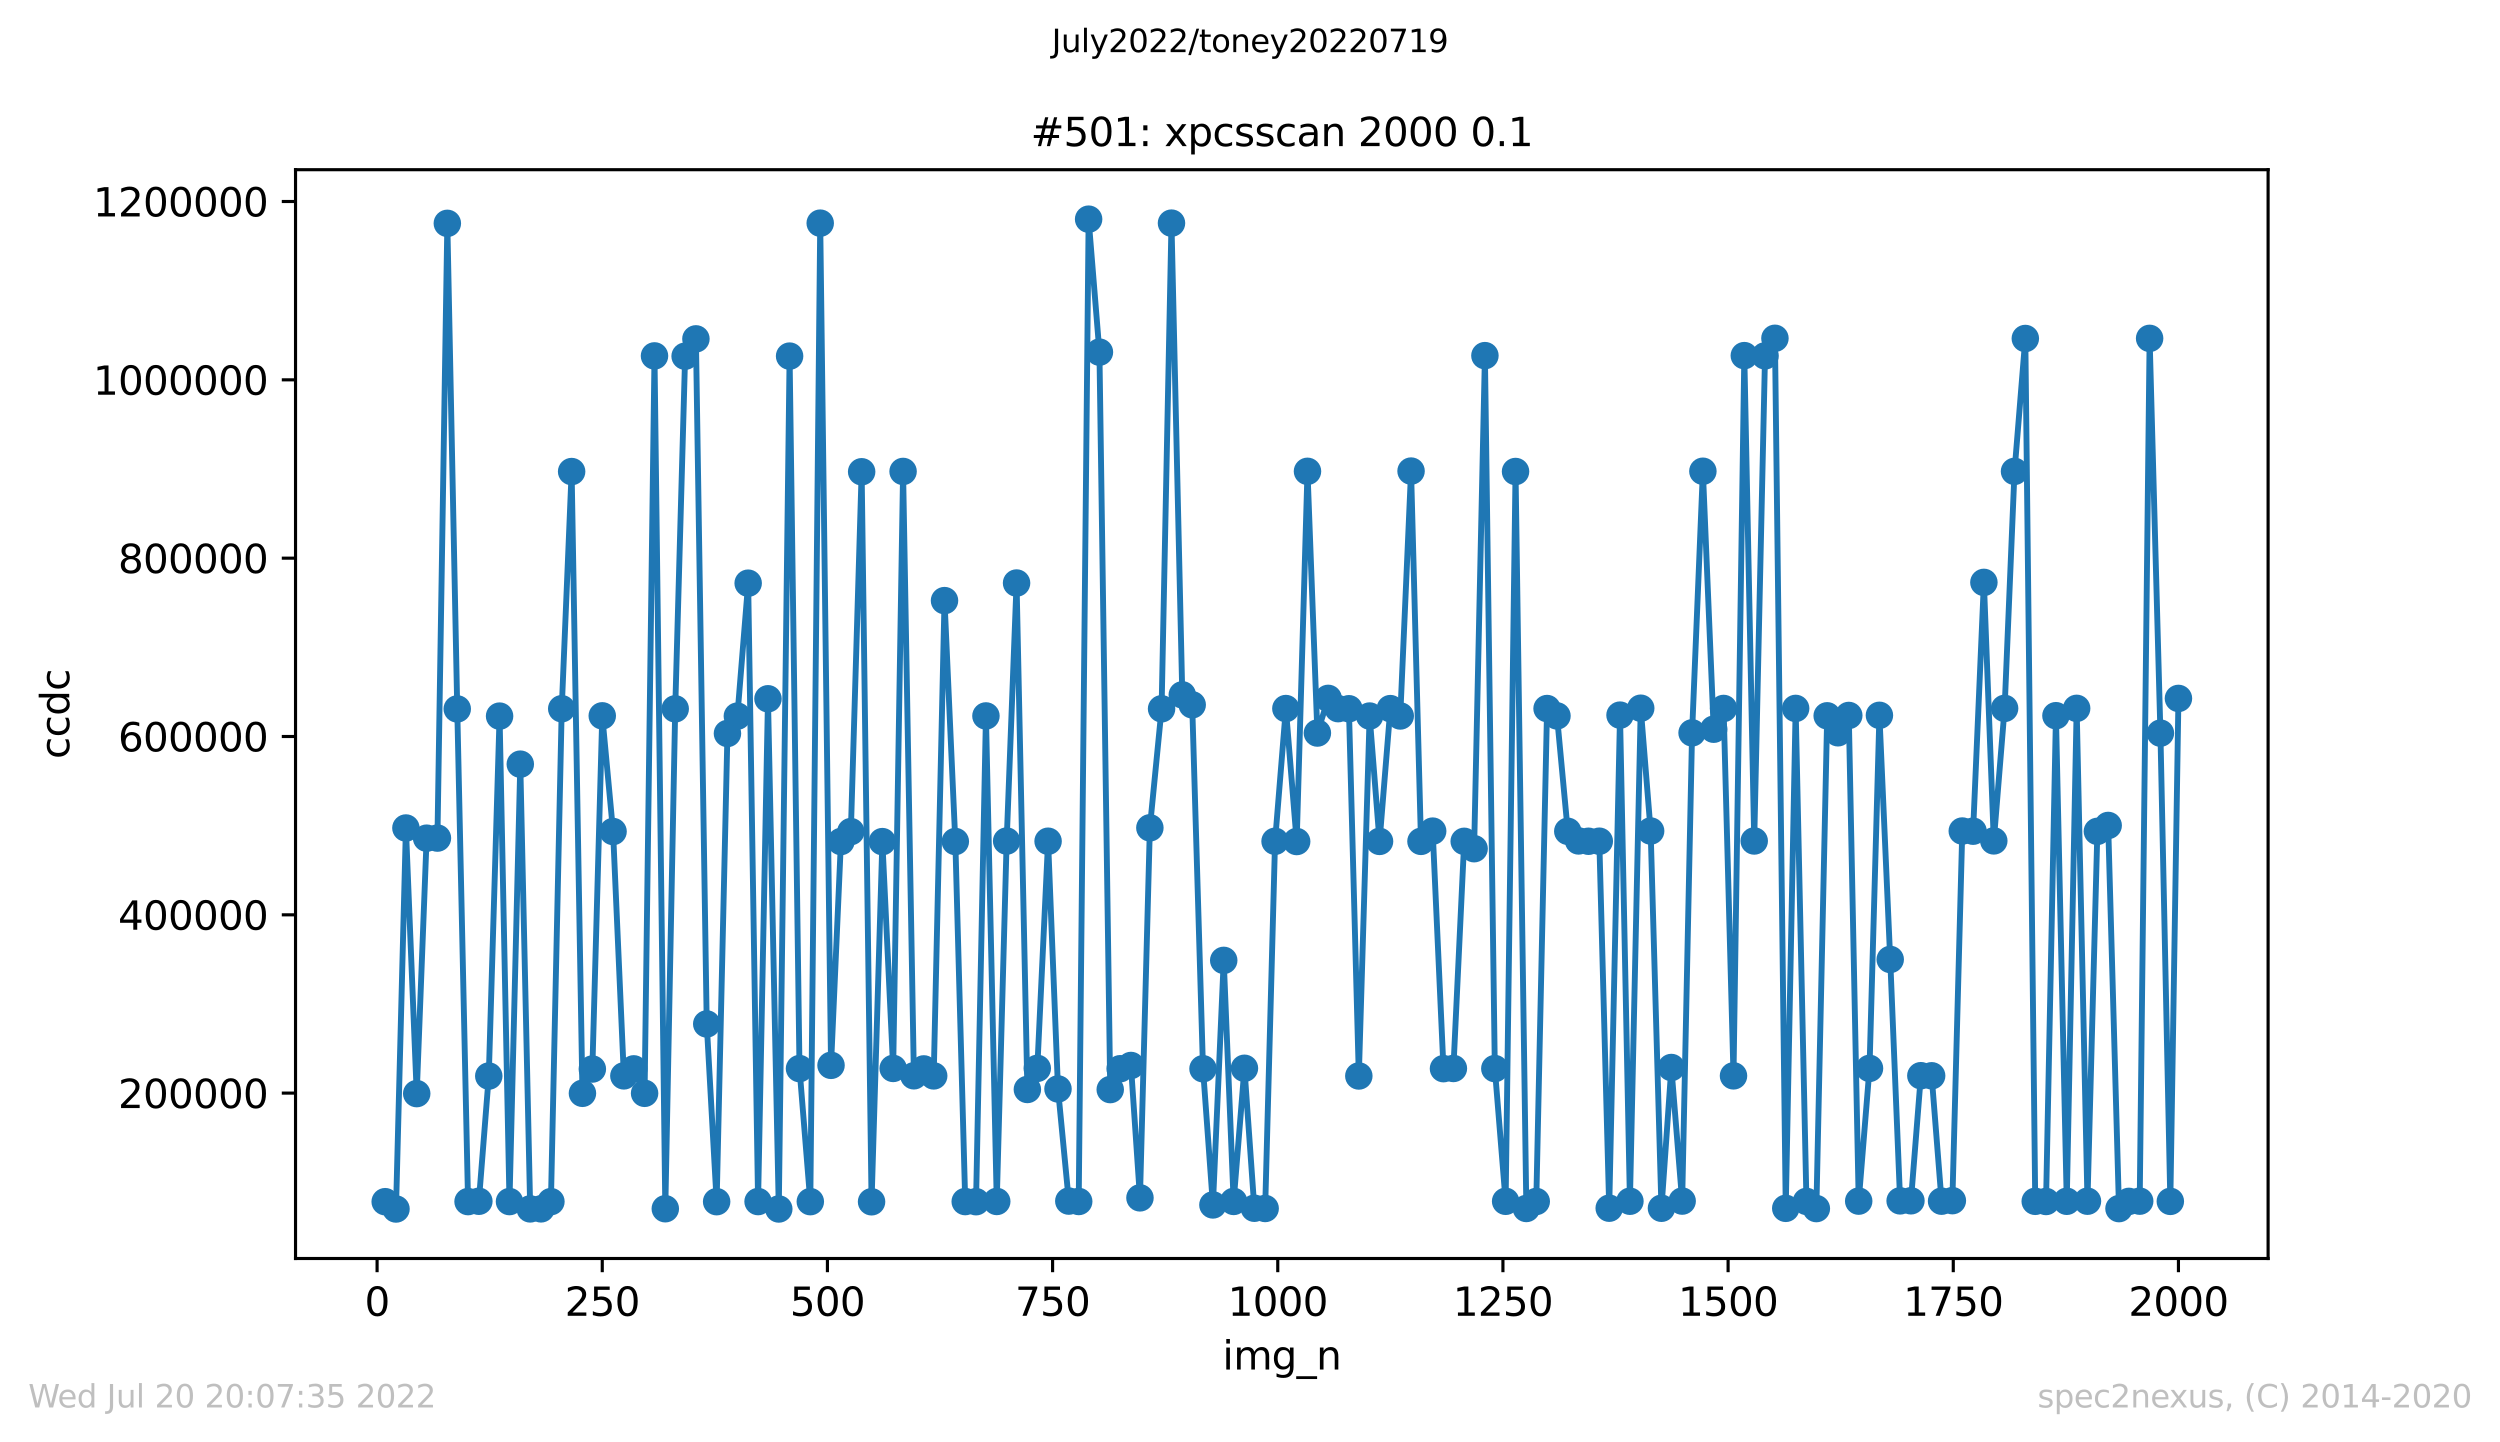
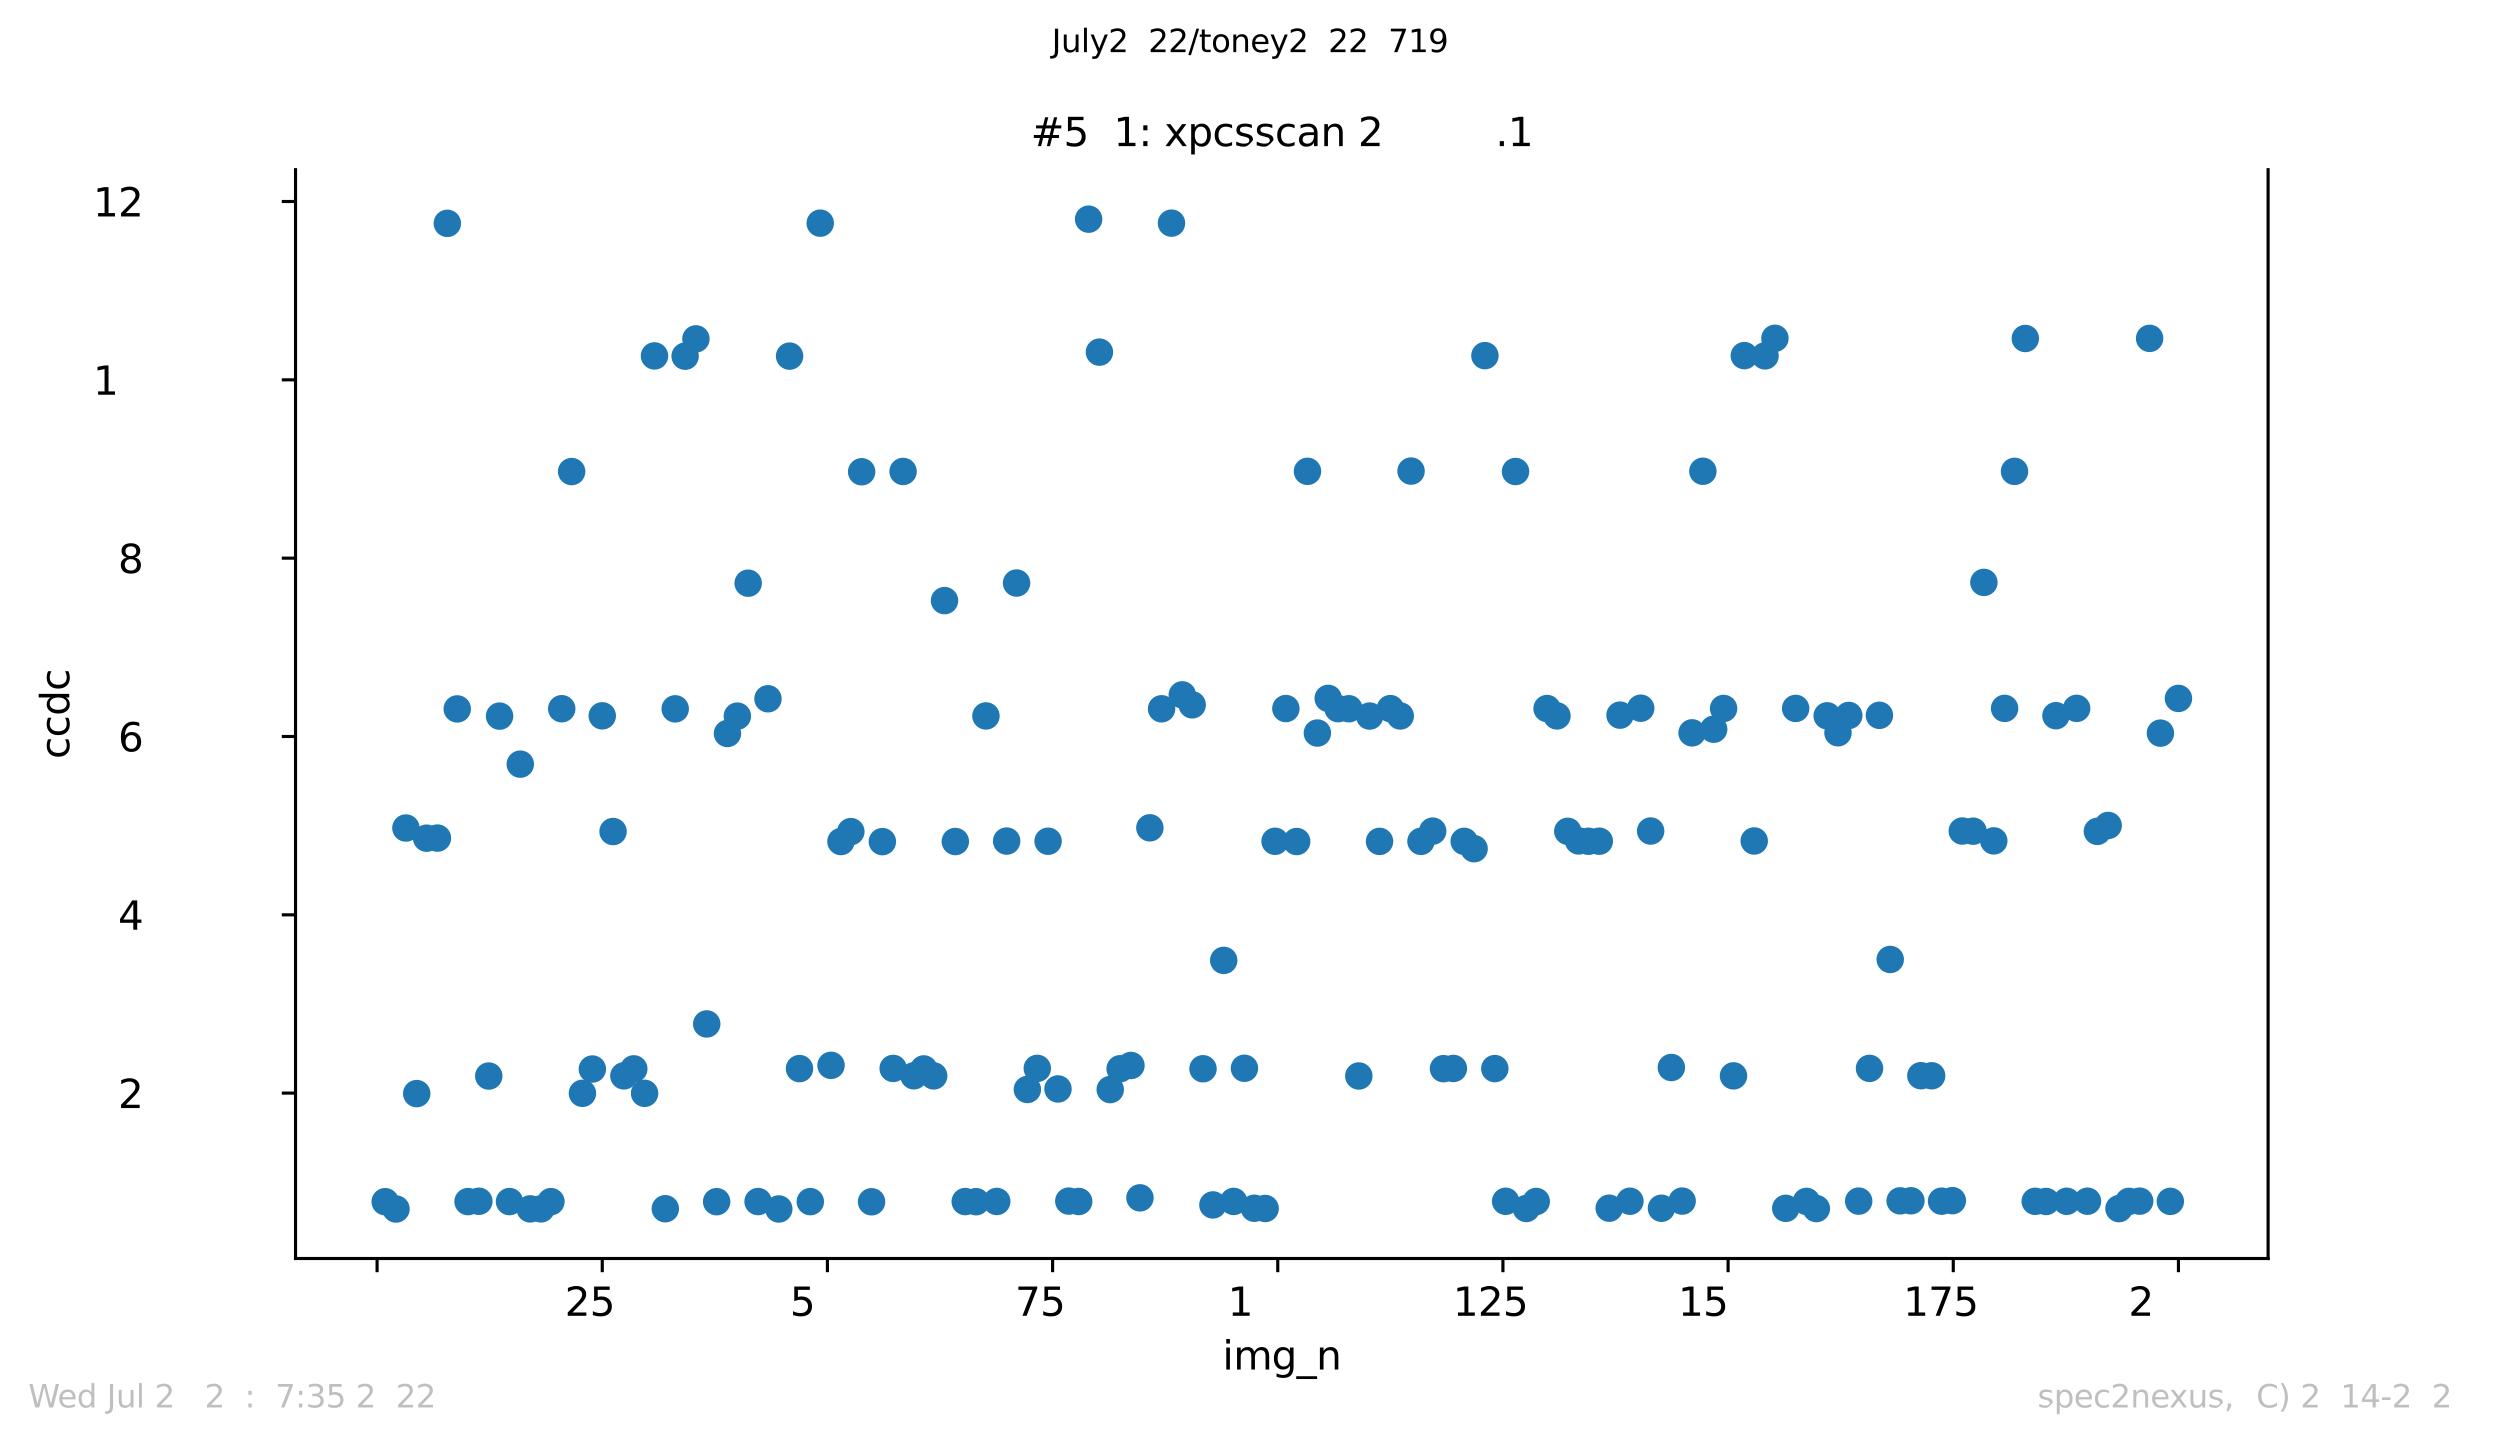
<svg xmlns="http://www.w3.org/2000/svg" xmlns:xlink="http://www.w3.org/1999/xlink" width="636.48pt" height="367.2pt" viewBox="0 0 636.48 367.2" version="1.1">
  <defs>
    <style type="text/css">*{stroke-linejoin: round; stroke-linecap: butt}</style>
  </defs>
  <g id="figure_1">
    <g id="patch_1">
      <path d="M 0 367.2  L 636.48 367.2  L 636.48 0  L 0 0  z " style="fill: #ffffff" />
    </g>
    <g id="axes_1">
      <g id="patch_2">
        <path d="M 75.24 320.4  L 577.44 320.4  L 577.44 43.2  L 75.24 43.2  z " style="fill: #ffffff" />
      </g>
      <g id="matplotlib.axis_1">
        <g id="xtick_1">
          <g id="line2d_1">
            <defs>
              <path id="m19bc6a17e5" d="M 0 0  L 0 3.5  " style="stroke: #000000; stroke-width: 0.8" />
            </defs>
            <g>
              <use xlink:href="#m19bc6a17e5" x="96.004" y="320.4" style="stroke: #000000; stroke-width: 0.8" />
            </g>
          </g>
          <g id="text_1">
            <g transform="translate(92.822 334.998)scale(0.1 -0.1)">
              <defs>
-                 <path id="DejaVuSans-30" d="M 2034 4250  Q 1547 4250 1301 3770  Q 1056 3291 1056 2328  Q 1056 1369 1301 889  Q 1547 409 2034 409  Q 2525 409 2770 889  Q 3016 1369 3016 2328  Q 3016 3291 2770 3770  Q 2525 4250 2034 4250  z M 2034 4750  Q 2819 4750 3233 4129  Q 3647 3509 3647 2328  Q 3647 1150 3233 529  Q 2819 -91 2034 -91  Q 1250 -91 836 529  Q 422 1150 422 2328  Q 422 3509 836 4129  Q 1250 4750 2034 4750  z " transform="scale(0.016)" />
-               </defs>
+                 </defs>
              <use xlink:href="#DejaVuSans-30" />
            </g>
          </g>
        </g>
        <g id="xtick_2">
          <g id="line2d_2">
            <g>
              <use xlink:href="#m19bc6a17e5" x="153.33" y="320.4" style="stroke: #000000; stroke-width: 0.8" />
            </g>
          </g>
          <g id="text_2">
            <g transform="translate(143.786 334.998)scale(0.1 -0.1)">
              <defs>
                <path id="DejaVuSans-32" d="M 1228 531  L 3431 531  L 3431 0  L 469 0  L 469 531  Q 828 903 1448 1529  Q 2069 2156 2228 2338  Q 2531 2678 2651 2914  Q 2772 3150 2772 3378  Q 2772 3750 2511 3984  Q 2250 4219 1831 4219  Q 1534 4219 1204 4116  Q 875 4013 500 3803  L 500 4441  Q 881 4594 1212 4672  Q 1544 4750 1819 4750  Q 2544 4750 2975 4387  Q 3406 4025 3406 3419  Q 3406 3131 3298 2873  Q 3191 2616 2906 2266  Q 2828 2175 2409 1742  Q 1991 1309 1228 531  z " transform="scale(0.016)" />
                <path id="DejaVuSans-35" d="M 691 4666  L 3169 4666  L 3169 4134  L 1269 4134  L 1269 2991  Q 1406 3038 1543 3061  Q 1681 3084 1819 3084  Q 2600 3084 3056 2656  Q 3513 2228 3513 1497  Q 3513 744 3044 326  Q 2575 -91 1722 -91  Q 1428 -91 1123 -41  Q 819 9 494 109  L 494 744  Q 775 591 1075 516  Q 1375 441 1709 441  Q 2250 441 2565 725  Q 2881 1009 2881 1497  Q 2881 1984 2565 2268  Q 2250 2553 1709 2553  Q 1456 2553 1204 2497  Q 953 2441 691 2322  L 691 4666  z " transform="scale(0.016)" />
              </defs>
              <use xlink:href="#DejaVuSans-32" />
              <use xlink:href="#DejaVuSans-35" x="63.623" />
              <use xlink:href="#DejaVuSans-30" x="127.246" />
            </g>
          </g>
        </g>
        <g id="xtick_3">
          <g id="line2d_3">
            <g>
              <use xlink:href="#m19bc6a17e5" x="210.656" y="320.4" style="stroke: #000000; stroke-width: 0.8" />
            </g>
          </g>
          <g id="text_3">
            <g transform="translate(201.112 334.998)scale(0.1 -0.1)">
              <use xlink:href="#DejaVuSans-35" />
              <use xlink:href="#DejaVuSans-30" x="63.623" />
              <use xlink:href="#DejaVuSans-30" x="127.246" />
            </g>
          </g>
        </g>
        <g id="xtick_4">
          <g id="line2d_4">
            <g>
              <use xlink:href="#m19bc6a17e5" x="267.982" y="320.4" style="stroke: #000000; stroke-width: 0.8" />
            </g>
          </g>
          <g id="text_4">
            <g transform="translate(258.438 334.998)scale(0.1 -0.1)">
              <defs>
                <path id="DejaVuSans-37" d="M 525 4666  L 3525 4666  L 3525 4397  L 1831 0  L 1172 0  L 2766 4134  L 525 4134  L 525 4666  z " transform="scale(0.016)" />
              </defs>
              <use xlink:href="#DejaVuSans-37" />
              <use xlink:href="#DejaVuSans-35" x="63.623" />
              <use xlink:href="#DejaVuSans-30" x="127.246" />
            </g>
          </g>
        </g>
        <g id="xtick_5">
          <g id="line2d_5">
            <g>
              <use xlink:href="#m19bc6a17e5" x="325.308" y="320.4" style="stroke: #000000; stroke-width: 0.8" />
            </g>
          </g>
          <g id="text_5">
            <g transform="translate(312.583 334.998)scale(0.1 -0.1)">
              <defs>
                <path id="DejaVuSans-31" d="M 794 531  L 1825 531  L 1825 4091  L 703 3866  L 703 4441  L 1819 4666  L 2450 4666  L 2450 531  L 3481 531  L 3481 0  L 794 0  L 794 531  z " transform="scale(0.016)" />
              </defs>
              <use xlink:href="#DejaVuSans-31" />
              <use xlink:href="#DejaVuSans-30" x="63.623" />
              <use xlink:href="#DejaVuSans-30" x="127.246" />
              <use xlink:href="#DejaVuSans-30" x="190.869" />
            </g>
          </g>
        </g>
        <g id="xtick_6">
          <g id="line2d_6">
            <g>
              <use xlink:href="#m19bc6a17e5" x="382.634" y="320.4" style="stroke: #000000; stroke-width: 0.8" />
            </g>
          </g>
          <g id="text_6">
            <g transform="translate(369.909 334.998)scale(0.1 -0.1)">
              <use xlink:href="#DejaVuSans-31" />
              <use xlink:href="#DejaVuSans-32" x="63.623" />
              <use xlink:href="#DejaVuSans-35" x="127.246" />
              <use xlink:href="#DejaVuSans-30" x="190.869" />
            </g>
          </g>
        </g>
        <g id="xtick_7">
          <g id="line2d_7">
            <g>
              <use xlink:href="#m19bc6a17e5" x="439.96" y="320.4" style="stroke: #000000; stroke-width: 0.8" />
            </g>
          </g>
          <g id="text_7">
            <g transform="translate(427.235 334.998)scale(0.1 -0.1)">
              <use xlink:href="#DejaVuSans-31" />
              <use xlink:href="#DejaVuSans-35" x="63.623" />
              <use xlink:href="#DejaVuSans-30" x="127.246" />
              <use xlink:href="#DejaVuSans-30" x="190.869" />
            </g>
          </g>
        </g>
        <g id="xtick_8">
          <g id="line2d_8">
            <g>
              <use xlink:href="#m19bc6a17e5" x="497.287" y="320.4" style="stroke: #000000; stroke-width: 0.8" />
            </g>
          </g>
          <g id="text_8">
            <g transform="translate(484.562 334.998)scale(0.1 -0.1)">
              <use xlink:href="#DejaVuSans-31" />
              <use xlink:href="#DejaVuSans-37" x="63.623" />
              <use xlink:href="#DejaVuSans-35" x="127.246" />
              <use xlink:href="#DejaVuSans-30" x="190.869" />
            </g>
          </g>
        </g>
        <g id="xtick_9">
          <g id="line2d_9">
            <g>
              <use xlink:href="#m19bc6a17e5" x="554.613" y="320.4" style="stroke: #000000; stroke-width: 0.8" />
            </g>
          </g>
          <g id="text_9">
            <g transform="translate(541.888 334.998)scale(0.1 -0.1)">
              <use xlink:href="#DejaVuSans-32" />
              <use xlink:href="#DejaVuSans-30" x="63.623" />
              <use xlink:href="#DejaVuSans-30" x="127.246" />
              <use xlink:href="#DejaVuSans-30" x="190.869" />
            </g>
          </g>
        </g>
        <g id="text_10">
          <g transform="translate(311.238 348.677)scale(0.1 -0.1)">
            <defs>
              <path id="DejaVuSans-69" d="M 603 3500  L 1178 3500  L 1178 0  L 603 0  L 603 3500  z M 603 4863  L 1178 4863  L 1178 4134  L 603 4134  L 603 4863  z " transform="scale(0.016)" />
              <path id="DejaVuSans-6d" d="M 3328 2828  Q 3544 3216 3844 3400  Q 4144 3584 4550 3584  Q 5097 3584 5394 3201  Q 5691 2819 5691 2113  L 5691 0  L 5113 0  L 5113 2094  Q 5113 2597 4934 2840  Q 4756 3084 4391 3084  Q 3944 3084 3684 2787  Q 3425 2491 3425 1978  L 3425 0  L 2847 0  L 2847 2094  Q 2847 2600 2669 2842  Q 2491 3084 2119 3084  Q 1678 3084 1418 2786  Q 1159 2488 1159 1978  L 1159 0  L 581 0  L 581 3500  L 1159 3500  L 1159 2956  Q 1356 3278 1631 3431  Q 1906 3584 2284 3584  Q 2666 3584 2933 3390  Q 3200 3197 3328 2828  z " transform="scale(0.016)" />
              <path id="DejaVuSans-67" d="M 2906 1791  Q 2906 2416 2648 2759  Q 2391 3103 1925 3103  Q 1463 3103 1205 2759  Q 947 2416 947 1791  Q 947 1169 1205 825  Q 1463 481 1925 481  Q 2391 481 2648 825  Q 2906 1169 2906 1791  z M 3481 434  Q 3481 -459 3084 -895  Q 2688 -1331 1869 -1331  Q 1566 -1331 1297 -1286  Q 1028 -1241 775 -1147  L 775 -588  Q 1028 -725 1275 -790  Q 1522 -856 1778 -856  Q 2344 -856 2625 -561  Q 2906 -266 2906 331  L 2906 616  Q 2728 306 2450 153  Q 2172 0 1784 0  Q 1141 0 747 490  Q 353 981 353 1791  Q 353 2603 747 3093  Q 1141 3584 1784 3584  Q 2172 3584 2450 3431  Q 2728 3278 2906 2969  L 2906 3500  L 3481 3500  L 3481 434  z " transform="scale(0.016)" />
              <path id="DejaVuSans-5f" d="M 3263 -1063  L 3263 -1509  L -63 -1509  L -63 -1063  L 3263 -1063  z " transform="scale(0.016)" />
              <path id="DejaVuSans-6e" d="M 3513 2113  L 3513 0  L 2938 0  L 2938 2094  Q 2938 2591 2744 2837  Q 2550 3084 2163 3084  Q 1697 3084 1428 2787  Q 1159 2491 1159 1978  L 1159 0  L 581 0  L 581 3500  L 1159 3500  L 1159 2956  Q 1366 3272 1645 3428  Q 1925 3584 2291 3584  Q 2894 3584 3203 3211  Q 3513 2838 3513 2113  z " transform="scale(0.016)" />
            </defs>
            <use xlink:href="#DejaVuSans-69" />
            <use xlink:href="#DejaVuSans-6d" x="27.783" />
            <use xlink:href="#DejaVuSans-67" x="125.195" />
            <use xlink:href="#DejaVuSans-5f" x="188.672" />
            <use xlink:href="#DejaVuSans-6e" x="238.672" />
          </g>
        </g>
      </g>
      <g id="matplotlib.axis_2">
        <g id="ytick_1">
          <g id="line2d_10">
            <defs>
              <path id="m1c25a5c03b" d="M 0 0  L -3.5 0  " style="stroke: #000000; stroke-width: 0.8" />
            </defs>
            <g>
              <use xlink:href="#m1c25a5c03b" x="75.24" y="278.301" style="stroke: #000000; stroke-width: 0.8" />
            </g>
          </g>
          <g id="text_11">
            <g transform="translate(30.065 282.101)scale(0.1 -0.1)">
              <use xlink:href="#DejaVuSans-32" />
              <use xlink:href="#DejaVuSans-30" x="63.623" />
              <use xlink:href="#DejaVuSans-30" x="127.246" />
              <use xlink:href="#DejaVuSans-30" x="190.869" />
              <use xlink:href="#DejaVuSans-30" x="254.492" />
              <use xlink:href="#DejaVuSans-30" x="318.115" />
            </g>
          </g>
        </g>
        <g id="ytick_2">
          <g id="line2d_11">
            <g>
              <use xlink:href="#m1c25a5c03b" x="75.24" y="232.902" style="stroke: #000000; stroke-width: 0.8" />
            </g>
          </g>
          <g id="text_12">
            <g transform="translate(30.065 236.701)scale(0.1 -0.1)">
              <defs>
                <path id="DejaVuSans-34" d="M 2419 4116  L 825 1625  L 2419 1625  L 2419 4116  z M 2253 4666  L 3047 4666  L 3047 1625  L 3713 1625  L 3713 1100  L 3047 1100  L 3047 0  L 2419 0  L 2419 1100  L 313 1100  L 313 1709  L 2253 4666  z " transform="scale(0.016)" />
              </defs>
              <use xlink:href="#DejaVuSans-34" />
              <use xlink:href="#DejaVuSans-30" x="63.623" />
              <use xlink:href="#DejaVuSans-30" x="127.246" />
              <use xlink:href="#DejaVuSans-30" x="190.869" />
              <use xlink:href="#DejaVuSans-30" x="254.492" />
              <use xlink:href="#DejaVuSans-30" x="318.115" />
            </g>
          </g>
        </g>
        <g id="ytick_3">
          <g id="line2d_12">
            <g>
              <use xlink:href="#m1c25a5c03b" x="75.24" y="187.502" style="stroke: #000000; stroke-width: 0.8" />
            </g>
          </g>
          <g id="text_13">
            <g transform="translate(30.065 191.301)scale(0.1 -0.1)">
              <defs>
                <path id="DejaVuSans-36" d="M 2113 2584  Q 1688 2584 1439 2293  Q 1191 2003 1191 1497  Q 1191 994 1439 701  Q 1688 409 2113 409  Q 2538 409 2786 701  Q 3034 994 3034 1497  Q 3034 2003 2786 2293  Q 2538 2584 2113 2584  z M 3366 4563  L 3366 3988  Q 3128 4100 2886 4159  Q 2644 4219 2406 4219  Q 1781 4219 1451 3797  Q 1122 3375 1075 2522  Q 1259 2794 1537 2939  Q 1816 3084 2150 3084  Q 2853 3084 3261 2657  Q 3669 2231 3669 1497  Q 3669 778 3244 343  Q 2819 -91 2113 -91  Q 1303 -91 875 529  Q 447 1150 447 2328  Q 447 3434 972 4092  Q 1497 4750 2381 4750  Q 2619 4750 2861 4703  Q 3103 4656 3366 4563  z " transform="scale(0.016)" />
              </defs>
              <use xlink:href="#DejaVuSans-36" />
              <use xlink:href="#DejaVuSans-30" x="63.623" />
              <use xlink:href="#DejaVuSans-30" x="127.246" />
              <use xlink:href="#DejaVuSans-30" x="190.869" />
              <use xlink:href="#DejaVuSans-30" x="254.492" />
              <use xlink:href="#DejaVuSans-30" x="318.115" />
            </g>
          </g>
        </g>
        <g id="ytick_4">
          <g id="line2d_13">
            <g>
              <use xlink:href="#m1c25a5c03b" x="75.24" y="142.102" style="stroke: #000000; stroke-width: 0.8" />
            </g>
          </g>
          <g id="text_14">
            <g transform="translate(30.065 145.902)scale(0.1 -0.1)">
              <defs>
                <path id="DejaVuSans-38" d="M 2034 2216  Q 1584 2216 1326 1975  Q 1069 1734 1069 1313  Q 1069 891 1326 650  Q 1584 409 2034 409  Q 2484 409 2743 651  Q 3003 894 3003 1313  Q 3003 1734 2745 1975  Q 2488 2216 2034 2216  z M 1403 2484  Q 997 2584 770 2862  Q 544 3141 544 3541  Q 544 4100 942 4425  Q 1341 4750 2034 4750  Q 2731 4750 3128 4425  Q 3525 4100 3525 3541  Q 3525 3141 3298 2862  Q 3072 2584 2669 2484  Q 3125 2378 3379 2068  Q 3634 1759 3634 1313  Q 3634 634 3220 271  Q 2806 -91 2034 -91  Q 1263 -91 848 271  Q 434 634 434 1313  Q 434 1759 690 2068  Q 947 2378 1403 2484  z M 1172 3481  Q 1172 3119 1398 2916  Q 1625 2713 2034 2713  Q 2441 2713 2670 2916  Q 2900 3119 2900 3481  Q 2900 3844 2670 4047  Q 2441 4250 2034 4250  Q 1625 4250 1398 4047  Q 1172 3844 1172 3481  z " transform="scale(0.016)" />
              </defs>
              <use xlink:href="#DejaVuSans-38" />
              <use xlink:href="#DejaVuSans-30" x="63.623" />
              <use xlink:href="#DejaVuSans-30" x="127.246" />
              <use xlink:href="#DejaVuSans-30" x="190.869" />
              <use xlink:href="#DejaVuSans-30" x="254.492" />
              <use xlink:href="#DejaVuSans-30" x="318.115" />
            </g>
          </g>
        </g>
        <g id="ytick_5">
          <g id="line2d_14">
            <g>
              <use xlink:href="#m1c25a5c03b" x="75.24" y="96.703" style="stroke: #000000; stroke-width: 0.8" />
            </g>
          </g>
          <g id="text_15">
            <g transform="translate(23.703 100.502)scale(0.1 -0.1)">
              <use xlink:href="#DejaVuSans-31" />
              <use xlink:href="#DejaVuSans-30" x="63.623" />
              <use xlink:href="#DejaVuSans-30" x="127.246" />
              <use xlink:href="#DejaVuSans-30" x="190.869" />
              <use xlink:href="#DejaVuSans-30" x="254.492" />
              <use xlink:href="#DejaVuSans-30" x="318.115" />
              <use xlink:href="#DejaVuSans-30" x="381.738" />
            </g>
          </g>
        </g>
        <g id="ytick_6">
          <g id="line2d_15">
            <g>
              <use xlink:href="#m1c25a5c03b" x="75.24" y="51.303" style="stroke: #000000; stroke-width: 0.8" />
            </g>
          </g>
          <g id="text_16">
            <g transform="translate(23.703 55.102)scale(0.1 -0.1)">
              <use xlink:href="#DejaVuSans-31" />
              <use xlink:href="#DejaVuSans-32" x="63.623" />
              <use xlink:href="#DejaVuSans-30" x="127.246" />
              <use xlink:href="#DejaVuSans-30" x="190.869" />
              <use xlink:href="#DejaVuSans-30" x="254.492" />
              <use xlink:href="#DejaVuSans-30" x="318.115" />
              <use xlink:href="#DejaVuSans-30" x="381.738" />
            </g>
          </g>
        </g>
        <g id="text_17">
          <g transform="translate(17.623 193.222)rotate(-90)scale(0.1 -0.1)">
            <defs>
              <path id="DejaVuSans-63" d="M 3122 3366  L 3122 2828  Q 2878 2963 2633 3030  Q 2388 3097 2138 3097  Q 1578 3097 1268 2742  Q 959 2388 959 1747  Q 959 1106 1268 751  Q 1578 397 2138 397  Q 2388 397 2633 464  Q 2878 531 3122 666  L 3122 134  Q 2881 22 2623 -34  Q 2366 -91 2075 -91  Q 1284 -91 818 406  Q 353 903 353 1747  Q 353 2603 823 3093  Q 1294 3584 2113 3584  Q 2378 3584 2631 3529  Q 2884 3475 3122 3366  z " transform="scale(0.016)" />
              <path id="DejaVuSans-64" d="M 2906 2969  L 2906 4863  L 3481 4863  L 3481 0  L 2906 0  L 2906 525  Q 2725 213 2448 61  Q 2172 -91 1784 -91  Q 1150 -91 751 415  Q 353 922 353 1747  Q 353 2572 751 3078  Q 1150 3584 1784 3584  Q 2172 3584 2448 3432  Q 2725 3281 2906 2969  z M 947 1747  Q 947 1113 1208 752  Q 1469 391 1925 391  Q 2381 391 2643 752  Q 2906 1113 2906 1747  Q 2906 2381 2643 2742  Q 2381 3103 1925 3103  Q 1469 3103 1208 2742  Q 947 2381 947 1747  z " transform="scale(0.016)" />
            </defs>
            <use xlink:href="#DejaVuSans-63" />
            <use xlink:href="#DejaVuSans-63" x="54.98" />
            <use xlink:href="#DejaVuSans-64" x="109.961" />
            <use xlink:href="#DejaVuSans-63" x="173.438" />
          </g>
        </g>
      </g>
      <g id="line2d_16">
-         <path d="M 98.067 305.94  L 100.819 307.8  L 103.341 210.806  L 106.093 278.423  L 108.615 213.394  L 111.367 213.37  L 113.889 56.865  L 116.412 180.485  L 119.163 305.916  L 121.915 305.832  L 124.437 273.951  L 127.189 182.318  L 129.711 305.911  L 132.463 194.55  L 134.985 307.772  L 137.737 307.763  L 140.259 305.927  L 143.011 180.439  L 145.533 120.056  L 148.285 278.348  L 150.807 272.167  L 153.33 182.246  L 156.081 211.7  L 158.833 273.907  L 161.355 272.126  L 164.107 278.35  L 166.629 90.611  L 169.381 307.734  L 171.903 180.466  L 174.426 90.683  L 177.177 86.274  L 179.929 260.688  L 182.451 305.936  L 185.203 186.738  L 187.725 182.321  L 190.477 148.476  L 192.999 305.909  L 195.522 177.903  L 198.273 307.796  L 201.025 90.663  L 203.547 272.055  L 206.299 305.928  L 208.821 56.815  L 211.573 271.226  L 214.095 214.248  L 216.618 211.721  L 219.369 120.107  L 221.892 305.963  L 224.643 214.269  L 227.395 272.013  L 229.917 120.026  L 232.669 273.889  L 235.191 272.139  L 237.714 273.913  L 240.465 152.912  L 243.217 214.243  L 245.739 305.91  L 248.491 305.941  L 251.013 182.274  L 253.765 305.881  L 256.287 214.126  L 258.81 148.436  L 261.561 277.369  L 264.084 271.999  L 266.835 214.171  L 269.358 277.239  L 272.109 305.788  L 274.632 305.89  L 277.154 55.8  L 279.906 89.651  L 282.657 277.397  L 285.18 272.094  L 287.931 271.264  L 290.225 304.962  L 292.747 210.758  L 295.728 180.452  L 298.25 56.808  L 301.002 176.904  L 303.524 179.441  L 306.276 272.097  L 308.798 306.764  L 311.55 244.505  L 314.072 305.873  L 316.824 271.975  L 319.346 307.61  L 322.098 307.668  L 324.62 214.183  L 327.372 180.393  L 330.124 214.244  L 332.875 119.996  L 335.398 186.624  L 338.149 177.803  L 340.672 180.417  L 343.423 180.442  L 345.946 273.936  L 348.697 182.299  L 351.22 214.213  L 353.971 180.409  L 356.494 182.279  L 359.245 119.935  L 361.768 214.204  L 364.749 211.597  L 367.5 272.072  L 370.023 272.023  L 372.774 214.194  L 375.297 216.071  L 378.048 90.543  L 380.571 272.054  L 383.322 305.841  L 385.845 120.042  L 388.596 307.668  L 391.119 305.887  L 393.87 180.39  L 396.393 182.263  L 399.144 211.646  L 401.896 214.094  L 407.17 214.166  L 409.692 307.597  L 412.444 182.069  L 414.966 305.826  L 417.718 180.307  L 420.24 211.571  L 422.992 307.613  L 425.514 271.78  L 428.266 305.786  L 430.788 186.578  L 433.54 119.976  L 436.292 185.654  L 438.814 180.37  L 441.336 273.903  L 444.088 90.54  L 446.61 214.105  L 449.362 90.596  L 451.884 86.129  L 454.636 307.631  L 457.158 180.359  L 459.91 305.869  L 462.432 307.694  L 465.184 182.24  L 467.936 186.558  L 470.687 182.152  L 473.21 305.796  L 475.961 272.002  L 478.484 182.115  L 481.235 244.27  L 483.758 305.73  L 486.509 305.711  L 489.032 273.865  L 491.783 273.886  L 494.306 305.811  L 497.057 305.679  L 499.58 211.574  L 502.331 211.616  L 505.083 148.273  L 507.605 214.083  L 510.357 180.348  L 512.879 120.006  L 515.631 86.179  L 518.153 305.845  L 520.905 305.887  L 523.427 182.212  L 526.179 305.836  L 528.701 180.341  L 531.453 305.817  L 533.975 211.659  L 536.727 210.155  L 539.479 307.703  L 542.001 305.864  L 544.753 305.804  L 547.275 86.147  L 550.027 186.65  L 552.549 305.86  L 554.613 177.814  L 554.613 177.814  " clip-path="url(#pab565d1c7a)" style="fill: none; stroke: #1f77b4; stroke-width: 1.5; stroke-linecap: square" />
        <defs>
          <path id="m3705b93e9d" d="M 0 3  C 0.796 3 1.559 2.684 2.121 2.121  C 2.684 1.559 3 0.796 3 0  C 3 -0.796 2.684 -1.559 2.121 -2.121  C 1.559 -2.684 0.796 -3 0 -3  C -0.796 -3 -1.559 -2.684 -2.121 -2.121  C -2.684 -1.559 -3 -0.796 -3 0  C -3 0.796 -2.684 1.559 -2.121 2.121  C -1.559 2.684 -0.796 3 0 3  z " style="stroke: #1f77b4" />
        </defs>
        <g clip-path="url(#pab565d1c7a)">
          <use xlink:href="#m3705b93e9d" x="98.067" y="305.94" style="fill: #1f77b4; stroke: #1f77b4" />
          <use xlink:href="#m3705b93e9d" x="100.819" y="307.8" style="fill: #1f77b4; stroke: #1f77b4" />
          <use xlink:href="#m3705b93e9d" x="103.341" y="210.806" style="fill: #1f77b4; stroke: #1f77b4" />
          <use xlink:href="#m3705b93e9d" x="106.093" y="278.423" style="fill: #1f77b4; stroke: #1f77b4" />
          <use xlink:href="#m3705b93e9d" x="108.615" y="213.394" style="fill: #1f77b4; stroke: #1f77b4" />
          <use xlink:href="#m3705b93e9d" x="111.367" y="213.37" style="fill: #1f77b4; stroke: #1f77b4" />
          <use xlink:href="#m3705b93e9d" x="113.889" y="56.865" style="fill: #1f77b4; stroke: #1f77b4" />
          <use xlink:href="#m3705b93e9d" x="116.412" y="180.485" style="fill: #1f77b4; stroke: #1f77b4" />
          <use xlink:href="#m3705b93e9d" x="119.163" y="305.916" style="fill: #1f77b4; stroke: #1f77b4" />
          <use xlink:href="#m3705b93e9d" x="121.915" y="305.832" style="fill: #1f77b4; stroke: #1f77b4" />
          <use xlink:href="#m3705b93e9d" x="124.437" y="273.951" style="fill: #1f77b4; stroke: #1f77b4" />
          <use xlink:href="#m3705b93e9d" x="127.189" y="182.318" style="fill: #1f77b4; stroke: #1f77b4" />
          <use xlink:href="#m3705b93e9d" x="129.711" y="305.911" style="fill: #1f77b4; stroke: #1f77b4" />
          <use xlink:href="#m3705b93e9d" x="132.463" y="194.55" style="fill: #1f77b4; stroke: #1f77b4" />
          <use xlink:href="#m3705b93e9d" x="134.985" y="307.772" style="fill: #1f77b4; stroke: #1f77b4" />
          <use xlink:href="#m3705b93e9d" x="137.737" y="307.763" style="fill: #1f77b4; stroke: #1f77b4" />
          <use xlink:href="#m3705b93e9d" x="140.259" y="305.927" style="fill: #1f77b4; stroke: #1f77b4" />
          <use xlink:href="#m3705b93e9d" x="143.011" y="180.439" style="fill: #1f77b4; stroke: #1f77b4" />
          <use xlink:href="#m3705b93e9d" x="145.533" y="120.056" style="fill: #1f77b4; stroke: #1f77b4" />
          <use xlink:href="#m3705b93e9d" x="148.285" y="278.348" style="fill: #1f77b4; stroke: #1f77b4" />
          <use xlink:href="#m3705b93e9d" x="150.807" y="272.167" style="fill: #1f77b4; stroke: #1f77b4" />
          <use xlink:href="#m3705b93e9d" x="153.33" y="182.246" style="fill: #1f77b4; stroke: #1f77b4" />
          <use xlink:href="#m3705b93e9d" x="156.081" y="211.7" style="fill: #1f77b4; stroke: #1f77b4" />
          <use xlink:href="#m3705b93e9d" x="158.833" y="273.907" style="fill: #1f77b4; stroke: #1f77b4" />
          <use xlink:href="#m3705b93e9d" x="161.355" y="272.126" style="fill: #1f77b4; stroke: #1f77b4" />
          <use xlink:href="#m3705b93e9d" x="164.107" y="278.35" style="fill: #1f77b4; stroke: #1f77b4" />
          <use xlink:href="#m3705b93e9d" x="166.629" y="90.611" style="fill: #1f77b4; stroke: #1f77b4" />
          <use xlink:href="#m3705b93e9d" x="169.381" y="307.734" style="fill: #1f77b4; stroke: #1f77b4" />
          <use xlink:href="#m3705b93e9d" x="171.903" y="180.466" style="fill: #1f77b4; stroke: #1f77b4" />
          <use xlink:href="#m3705b93e9d" x="174.426" y="90.683" style="fill: #1f77b4; stroke: #1f77b4" />
          <use xlink:href="#m3705b93e9d" x="177.177" y="86.274" style="fill: #1f77b4; stroke: #1f77b4" />
          <use xlink:href="#m3705b93e9d" x="179.929" y="260.688" style="fill: #1f77b4; stroke: #1f77b4" />
          <use xlink:href="#m3705b93e9d" x="182.451" y="305.936" style="fill: #1f77b4; stroke: #1f77b4" />
          <use xlink:href="#m3705b93e9d" x="185.203" y="186.738" style="fill: #1f77b4; stroke: #1f77b4" />
          <use xlink:href="#m3705b93e9d" x="187.725" y="182.321" style="fill: #1f77b4; stroke: #1f77b4" />
          <use xlink:href="#m3705b93e9d" x="190.477" y="148.476" style="fill: #1f77b4; stroke: #1f77b4" />
          <use xlink:href="#m3705b93e9d" x="192.999" y="305.909" style="fill: #1f77b4; stroke: #1f77b4" />
          <use xlink:href="#m3705b93e9d" x="195.522" y="177.903" style="fill: #1f77b4; stroke: #1f77b4" />
          <use xlink:href="#m3705b93e9d" x="198.273" y="307.796" style="fill: #1f77b4; stroke: #1f77b4" />
          <use xlink:href="#m3705b93e9d" x="201.025" y="90.663" style="fill: #1f77b4; stroke: #1f77b4" />
          <use xlink:href="#m3705b93e9d" x="203.547" y="272.055" style="fill: #1f77b4; stroke: #1f77b4" />
          <use xlink:href="#m3705b93e9d" x="206.299" y="305.928" style="fill: #1f77b4; stroke: #1f77b4" />
          <use xlink:href="#m3705b93e9d" x="208.821" y="56.815" style="fill: #1f77b4; stroke: #1f77b4" />
          <use xlink:href="#m3705b93e9d" x="211.573" y="271.226" style="fill: #1f77b4; stroke: #1f77b4" />
          <use xlink:href="#m3705b93e9d" x="214.095" y="214.248" style="fill: #1f77b4; stroke: #1f77b4" />
          <use xlink:href="#m3705b93e9d" x="216.618" y="211.721" style="fill: #1f77b4; stroke: #1f77b4" />
          <use xlink:href="#m3705b93e9d" x="219.369" y="120.107" style="fill: #1f77b4; stroke: #1f77b4" />
          <use xlink:href="#m3705b93e9d" x="221.892" y="305.963" style="fill: #1f77b4; stroke: #1f77b4" />
          <use xlink:href="#m3705b93e9d" x="224.643" y="214.269" style="fill: #1f77b4; stroke: #1f77b4" />
          <use xlink:href="#m3705b93e9d" x="227.395" y="272.013" style="fill: #1f77b4; stroke: #1f77b4" />
          <use xlink:href="#m3705b93e9d" x="229.917" y="120.026" style="fill: #1f77b4; stroke: #1f77b4" />
          <use xlink:href="#m3705b93e9d" x="232.669" y="273.889" style="fill: #1f77b4; stroke: #1f77b4" />
          <use xlink:href="#m3705b93e9d" x="235.191" y="272.139" style="fill: #1f77b4; stroke: #1f77b4" />
          <use xlink:href="#m3705b93e9d" x="237.714" y="273.913" style="fill: #1f77b4; stroke: #1f77b4" />
          <use xlink:href="#m3705b93e9d" x="240.465" y="152.912" style="fill: #1f77b4; stroke: #1f77b4" />
          <use xlink:href="#m3705b93e9d" x="243.217" y="214.243" style="fill: #1f77b4; stroke: #1f77b4" />
          <use xlink:href="#m3705b93e9d" x="245.739" y="305.91" style="fill: #1f77b4; stroke: #1f77b4" />
          <use xlink:href="#m3705b93e9d" x="248.491" y="305.941" style="fill: #1f77b4; stroke: #1f77b4" />
          <use xlink:href="#m3705b93e9d" x="251.013" y="182.274" style="fill: #1f77b4; stroke: #1f77b4" />
          <use xlink:href="#m3705b93e9d" x="253.765" y="305.881" style="fill: #1f77b4; stroke: #1f77b4" />
          <use xlink:href="#m3705b93e9d" x="256.287" y="214.126" style="fill: #1f77b4; stroke: #1f77b4" />
          <use xlink:href="#m3705b93e9d" x="258.81" y="148.436" style="fill: #1f77b4; stroke: #1f77b4" />
          <use xlink:href="#m3705b93e9d" x="261.561" y="277.369" style="fill: #1f77b4; stroke: #1f77b4" />
          <use xlink:href="#m3705b93e9d" x="264.084" y="271.999" style="fill: #1f77b4; stroke: #1f77b4" />
          <use xlink:href="#m3705b93e9d" x="266.835" y="214.171" style="fill: #1f77b4; stroke: #1f77b4" />
          <use xlink:href="#m3705b93e9d" x="269.358" y="277.239" style="fill: #1f77b4; stroke: #1f77b4" />
          <use xlink:href="#m3705b93e9d" x="272.109" y="305.788" style="fill: #1f77b4; stroke: #1f77b4" />
          <use xlink:href="#m3705b93e9d" x="274.632" y="305.89" style="fill: #1f77b4; stroke: #1f77b4" />
          <use xlink:href="#m3705b93e9d" x="277.154" y="55.8" style="fill: #1f77b4; stroke: #1f77b4" />
          <use xlink:href="#m3705b93e9d" x="279.906" y="89.651" style="fill: #1f77b4; stroke: #1f77b4" />
          <use xlink:href="#m3705b93e9d" x="282.657" y="277.397" style="fill: #1f77b4; stroke: #1f77b4" />
          <use xlink:href="#m3705b93e9d" x="285.18" y="272.094" style="fill: #1f77b4; stroke: #1f77b4" />
          <use xlink:href="#m3705b93e9d" x="287.931" y="271.264" style="fill: #1f77b4; stroke: #1f77b4" />
          <use xlink:href="#m3705b93e9d" x="290.225" y="304.962" style="fill: #1f77b4; stroke: #1f77b4" />
          <use xlink:href="#m3705b93e9d" x="292.747" y="210.758" style="fill: #1f77b4; stroke: #1f77b4" />
          <use xlink:href="#m3705b93e9d" x="295.728" y="180.452" style="fill: #1f77b4; stroke: #1f77b4" />
          <use xlink:href="#m3705b93e9d" x="298.25" y="56.808" style="fill: #1f77b4; stroke: #1f77b4" />
          <use xlink:href="#m3705b93e9d" x="301.002" y="176.904" style="fill: #1f77b4; stroke: #1f77b4" />
          <use xlink:href="#m3705b93e9d" x="303.524" y="179.441" style="fill: #1f77b4; stroke: #1f77b4" />
          <use xlink:href="#m3705b93e9d" x="306.276" y="272.097" style="fill: #1f77b4; stroke: #1f77b4" />
          <use xlink:href="#m3705b93e9d" x="308.798" y="306.764" style="fill: #1f77b4; stroke: #1f77b4" />
          <use xlink:href="#m3705b93e9d" x="311.55" y="244.505" style="fill: #1f77b4; stroke: #1f77b4" />
          <use xlink:href="#m3705b93e9d" x="314.072" y="305.873" style="fill: #1f77b4; stroke: #1f77b4" />
          <use xlink:href="#m3705b93e9d" x="316.824" y="271.975" style="fill: #1f77b4; stroke: #1f77b4" />
          <use xlink:href="#m3705b93e9d" x="319.346" y="307.61" style="fill: #1f77b4; stroke: #1f77b4" />
          <use xlink:href="#m3705b93e9d" x="322.098" y="307.668" style="fill: #1f77b4; stroke: #1f77b4" />
          <use xlink:href="#m3705b93e9d" x="324.62" y="214.183" style="fill: #1f77b4; stroke: #1f77b4" />
          <use xlink:href="#m3705b93e9d" x="327.372" y="180.393" style="fill: #1f77b4; stroke: #1f77b4" />
          <use xlink:href="#m3705b93e9d" x="330.124" y="214.244" style="fill: #1f77b4; stroke: #1f77b4" />
          <use xlink:href="#m3705b93e9d" x="332.875" y="119.996" style="fill: #1f77b4; stroke: #1f77b4" />
          <use xlink:href="#m3705b93e9d" x="335.398" y="186.624" style="fill: #1f77b4; stroke: #1f77b4" />
          <use xlink:href="#m3705b93e9d" x="338.149" y="177.803" style="fill: #1f77b4; stroke: #1f77b4" />
          <use xlink:href="#m3705b93e9d" x="340.672" y="180.417" style="fill: #1f77b4; stroke: #1f77b4" />
          <use xlink:href="#m3705b93e9d" x="343.423" y="180.442" style="fill: #1f77b4; stroke: #1f77b4" />
          <use xlink:href="#m3705b93e9d" x="345.946" y="273.936" style="fill: #1f77b4; stroke: #1f77b4" />
          <use xlink:href="#m3705b93e9d" x="348.697" y="182.299" style="fill: #1f77b4; stroke: #1f77b4" />
          <use xlink:href="#m3705b93e9d" x="351.22" y="214.213" style="fill: #1f77b4; stroke: #1f77b4" />
          <use xlink:href="#m3705b93e9d" x="353.971" y="180.409" style="fill: #1f77b4; stroke: #1f77b4" />
          <use xlink:href="#m3705b93e9d" x="356.494" y="182.279" style="fill: #1f77b4; stroke: #1f77b4" />
          <use xlink:href="#m3705b93e9d" x="359.245" y="119.935" style="fill: #1f77b4; stroke: #1f77b4" />
          <use xlink:href="#m3705b93e9d" x="361.768" y="214.204" style="fill: #1f77b4; stroke: #1f77b4" />
          <use xlink:href="#m3705b93e9d" x="364.749" y="211.597" style="fill: #1f77b4; stroke: #1f77b4" />
          <use xlink:href="#m3705b93e9d" x="367.5" y="272.072" style="fill: #1f77b4; stroke: #1f77b4" />
          <use xlink:href="#m3705b93e9d" x="370.023" y="272.023" style="fill: #1f77b4; stroke: #1f77b4" />
          <use xlink:href="#m3705b93e9d" x="372.774" y="214.194" style="fill: #1f77b4; stroke: #1f77b4" />
          <use xlink:href="#m3705b93e9d" x="375.297" y="216.071" style="fill: #1f77b4; stroke: #1f77b4" />
          <use xlink:href="#m3705b93e9d" x="378.048" y="90.543" style="fill: #1f77b4; stroke: #1f77b4" />
          <use xlink:href="#m3705b93e9d" x="380.571" y="272.054" style="fill: #1f77b4; stroke: #1f77b4" />
          <use xlink:href="#m3705b93e9d" x="383.322" y="305.841" style="fill: #1f77b4; stroke: #1f77b4" />
          <use xlink:href="#m3705b93e9d" x="385.845" y="120.042" style="fill: #1f77b4; stroke: #1f77b4" />
          <use xlink:href="#m3705b93e9d" x="388.596" y="307.668" style="fill: #1f77b4; stroke: #1f77b4" />
          <use xlink:href="#m3705b93e9d" x="391.119" y="305.887" style="fill: #1f77b4; stroke: #1f77b4" />
          <use xlink:href="#m3705b93e9d" x="393.87" y="180.39" style="fill: #1f77b4; stroke: #1f77b4" />
          <use xlink:href="#m3705b93e9d" x="396.393" y="182.263" style="fill: #1f77b4; stroke: #1f77b4" />
          <use xlink:href="#m3705b93e9d" x="399.144" y="211.646" style="fill: #1f77b4; stroke: #1f77b4" />
          <use xlink:href="#m3705b93e9d" x="401.896" y="214.094" style="fill: #1f77b4; stroke: #1f77b4" />
          <use xlink:href="#m3705b93e9d" x="404.418" y="214.178" style="fill: #1f77b4; stroke: #1f77b4" />
          <use xlink:href="#m3705b93e9d" x="407.17" y="214.166" style="fill: #1f77b4; stroke: #1f77b4" />
          <use xlink:href="#m3705b93e9d" x="409.692" y="307.597" style="fill: #1f77b4; stroke: #1f77b4" />
          <use xlink:href="#m3705b93e9d" x="412.444" y="182.069" style="fill: #1f77b4; stroke: #1f77b4" />
          <use xlink:href="#m3705b93e9d" x="414.966" y="305.826" style="fill: #1f77b4; stroke: #1f77b4" />
          <use xlink:href="#m3705b93e9d" x="417.718" y="180.307" style="fill: #1f77b4; stroke: #1f77b4" />
          <use xlink:href="#m3705b93e9d" x="420.24" y="211.571" style="fill: #1f77b4; stroke: #1f77b4" />
          <use xlink:href="#m3705b93e9d" x="422.992" y="307.613" style="fill: #1f77b4; stroke: #1f77b4" />
          <use xlink:href="#m3705b93e9d" x="425.514" y="271.78" style="fill: #1f77b4; stroke: #1f77b4" />
          <use xlink:href="#m3705b93e9d" x="428.266" y="305.786" style="fill: #1f77b4; stroke: #1f77b4" />
          <use xlink:href="#m3705b93e9d" x="430.788" y="186.578" style="fill: #1f77b4; stroke: #1f77b4" />
          <use xlink:href="#m3705b93e9d" x="433.54" y="119.976" style="fill: #1f77b4; stroke: #1f77b4" />
          <use xlink:href="#m3705b93e9d" x="436.292" y="185.654" style="fill: #1f77b4; stroke: #1f77b4" />
          <use xlink:href="#m3705b93e9d" x="438.814" y="180.37" style="fill: #1f77b4; stroke: #1f77b4" />
          <use xlink:href="#m3705b93e9d" x="441.336" y="273.903" style="fill: #1f77b4; stroke: #1f77b4" />
          <use xlink:href="#m3705b93e9d" x="444.088" y="90.54" style="fill: #1f77b4; stroke: #1f77b4" />
          <use xlink:href="#m3705b93e9d" x="446.61" y="214.105" style="fill: #1f77b4; stroke: #1f77b4" />
          <use xlink:href="#m3705b93e9d" x="449.362" y="90.596" style="fill: #1f77b4; stroke: #1f77b4" />
          <use xlink:href="#m3705b93e9d" x="451.884" y="86.129" style="fill: #1f77b4; stroke: #1f77b4" />
          <use xlink:href="#m3705b93e9d" x="454.636" y="307.631" style="fill: #1f77b4; stroke: #1f77b4" />
          <use xlink:href="#m3705b93e9d" x="457.158" y="180.359" style="fill: #1f77b4; stroke: #1f77b4" />
          <use xlink:href="#m3705b93e9d" x="459.91" y="305.869" style="fill: #1f77b4; stroke: #1f77b4" />
          <use xlink:href="#m3705b93e9d" x="462.432" y="307.694" style="fill: #1f77b4; stroke: #1f77b4" />
          <use xlink:href="#m3705b93e9d" x="465.184" y="182.24" style="fill: #1f77b4; stroke: #1f77b4" />
          <use xlink:href="#m3705b93e9d" x="467.936" y="186.558" style="fill: #1f77b4; stroke: #1f77b4" />
          <use xlink:href="#m3705b93e9d" x="470.687" y="182.152" style="fill: #1f77b4; stroke: #1f77b4" />
          <use xlink:href="#m3705b93e9d" x="473.21" y="305.796" style="fill: #1f77b4; stroke: #1f77b4" />
          <use xlink:href="#m3705b93e9d" x="475.961" y="272.002" style="fill: #1f77b4; stroke: #1f77b4" />
          <use xlink:href="#m3705b93e9d" x="478.484" y="182.115" style="fill: #1f77b4; stroke: #1f77b4" />
          <use xlink:href="#m3705b93e9d" x="481.235" y="244.27" style="fill: #1f77b4; stroke: #1f77b4" />
          <use xlink:href="#m3705b93e9d" x="483.758" y="305.73" style="fill: #1f77b4; stroke: #1f77b4" />
          <use xlink:href="#m3705b93e9d" x="486.509" y="305.711" style="fill: #1f77b4; stroke: #1f77b4" />
          <use xlink:href="#m3705b93e9d" x="489.032" y="273.865" style="fill: #1f77b4; stroke: #1f77b4" />
          <use xlink:href="#m3705b93e9d" x="491.783" y="273.886" style="fill: #1f77b4; stroke: #1f77b4" />
          <use xlink:href="#m3705b93e9d" x="494.306" y="305.811" style="fill: #1f77b4; stroke: #1f77b4" />
          <use xlink:href="#m3705b93e9d" x="497.057" y="305.679" style="fill: #1f77b4; stroke: #1f77b4" />
          <use xlink:href="#m3705b93e9d" x="499.58" y="211.574" style="fill: #1f77b4; stroke: #1f77b4" />
          <use xlink:href="#m3705b93e9d" x="502.331" y="211.616" style="fill: #1f77b4; stroke: #1f77b4" />
          <use xlink:href="#m3705b93e9d" x="505.083" y="148.273" style="fill: #1f77b4; stroke: #1f77b4" />
          <use xlink:href="#m3705b93e9d" x="507.605" y="214.083" style="fill: #1f77b4; stroke: #1f77b4" />
          <use xlink:href="#m3705b93e9d" x="510.357" y="180.348" style="fill: #1f77b4; stroke: #1f77b4" />
          <use xlink:href="#m3705b93e9d" x="512.879" y="120.006" style="fill: #1f77b4; stroke: #1f77b4" />
          <use xlink:href="#m3705b93e9d" x="515.631" y="86.179" style="fill: #1f77b4; stroke: #1f77b4" />
          <use xlink:href="#m3705b93e9d" x="518.153" y="305.845" style="fill: #1f77b4; stroke: #1f77b4" />
          <use xlink:href="#m3705b93e9d" x="520.905" y="305.887" style="fill: #1f77b4; stroke: #1f77b4" />
          <use xlink:href="#m3705b93e9d" x="523.427" y="182.212" style="fill: #1f77b4; stroke: #1f77b4" />
          <use xlink:href="#m3705b93e9d" x="526.179" y="305.836" style="fill: #1f77b4; stroke: #1f77b4" />
          <use xlink:href="#m3705b93e9d" x="528.701" y="180.341" style="fill: #1f77b4; stroke: #1f77b4" />
          <use xlink:href="#m3705b93e9d" x="531.453" y="305.817" style="fill: #1f77b4; stroke: #1f77b4" />
          <use xlink:href="#m3705b93e9d" x="533.975" y="211.659" style="fill: #1f77b4; stroke: #1f77b4" />
          <use xlink:href="#m3705b93e9d" x="536.727" y="210.155" style="fill: #1f77b4; stroke: #1f77b4" />
          <use xlink:href="#m3705b93e9d" x="539.479" y="307.703" style="fill: #1f77b4; stroke: #1f77b4" />
          <use xlink:href="#m3705b93e9d" x="542.001" y="305.864" style="fill: #1f77b4; stroke: #1f77b4" />
          <use xlink:href="#m3705b93e9d" x="544.753" y="305.804" style="fill: #1f77b4; stroke: #1f77b4" />
          <use xlink:href="#m3705b93e9d" x="547.275" y="86.147" style="fill: #1f77b4; stroke: #1f77b4" />
          <use xlink:href="#m3705b93e9d" x="550.027" y="186.65" style="fill: #1f77b4; stroke: #1f77b4" />
          <use xlink:href="#m3705b93e9d" x="552.549" y="305.86" style="fill: #1f77b4; stroke: #1f77b4" />
          <use xlink:href="#m3705b93e9d" x="554.613" y="177.814" style="fill: #1f77b4; stroke: #1f77b4" />
        </g>
      </g>
      <g id="patch_3">
        <path d="M 75.24 320.4  L 75.24 43.2  " style="fill: none; stroke: #000000; stroke-width: 0.8; stroke-linejoin: miter; stroke-linecap: square" />
      </g>
      <g id="patch_4">
        <path d="M 577.44 320.4  L 577.44 43.2  " style="fill: none; stroke: #000000; stroke-width: 0.8; stroke-linejoin: miter; stroke-linecap: square" />
      </g>
      <g id="patch_5">
        <path d="M 75.24 320.4  L 577.44 320.4  " style="fill: none; stroke: #000000; stroke-width: 0.8; stroke-linejoin: miter; stroke-linecap: square" />
      </g>
      <g id="patch_6">
-         <path d="M 75.24 43.2  L 577.44 43.2  " style="fill: none; stroke: #000000; stroke-width: 0.8; stroke-linejoin: miter; stroke-linecap: square" />
-       </g>
+         </g>
      <g id="text_18">
        <g transform="translate(262.404 37.2)scale(0.1 -0.1)">
          <defs>
            <path id="DejaVuSans-23" d="M 3272 2816  L 2363 2816  L 2100 1772  L 3016 1772  L 3272 2816  z M 2803 4594  L 2478 3297  L 3391 3297  L 3719 4594  L 4219 4594  L 3897 3297  L 4872 3297  L 4872 2816  L 3775 2816  L 3519 1772  L 4513 1772  L 4513 1294  L 3397 1294  L 3072 0  L 2572 0  L 2894 1294  L 1978 1294  L 1656 0  L 1153 0  L 1478 1294  L 494 1294  L 494 1772  L 1594 1772  L 1856 2816  L 850 2816  L 850 3297  L 1978 3297  L 2297 4594  L 2803 4594  z " transform="scale(0.016)" />
            <path id="DejaVuSans-3a" d="M 750 794  L 1409 794  L 1409 0  L 750 0  L 750 794  z M 750 3309  L 1409 3309  L 1409 2516  L 750 2516  L 750 3309  z " transform="scale(0.016)" />
            <path id="DejaVuSans-20" transform="scale(0.016)" />
            <path id="DejaVuSans-78" d="M 3513 3500  L 2247 1797  L 3578 0  L 2900 0  L 1881 1375  L 863 0  L 184 0  L 1544 1831  L 300 3500  L 978 3500  L 1906 2253  L 2834 3500  L 3513 3500  z " transform="scale(0.016)" />
            <path id="DejaVuSans-70" d="M 1159 525  L 1159 -1331  L 581 -1331  L 581 3500  L 1159 3500  L 1159 2969  Q 1341 3281 1617 3432  Q 1894 3584 2278 3584  Q 2916 3584 3314 3078  Q 3713 2572 3713 1747  Q 3713 922 3314 415  Q 2916 -91 2278 -91  Q 1894 -91 1617 61  Q 1341 213 1159 525  z M 3116 1747  Q 3116 2381 2855 2742  Q 2594 3103 2138 3103  Q 1681 3103 1420 2742  Q 1159 2381 1159 1747  Q 1159 1113 1420 752  Q 1681 391 2138 391  Q 2594 391 2855 752  Q 3116 1113 3116 1747  z " transform="scale(0.016)" />
-             <path id="DejaVuSans-73" d="M 2834 3397  L 2834 2853  Q 2591 2978 2328 3040  Q 2066 3103 1784 3103  Q 1356 3103 1142 2972  Q 928 2841 928 2578  Q 928 2378 1081 2264  Q 1234 2150 1697 2047  L 1894 2003  Q 2506 1872 2764 1633  Q 3022 1394 3022 966  Q 3022 478 2636 193  Q 2250 -91 1575 -91  Q 1294 -91 989 -36  Q 684 19 347 128  L 347 722  Q 666 556 975 473  Q 1284 391 1588 391  Q 1994 391 2212 530  Q 2431 669 2431 922  Q 2431 1156 2273 1281  Q 2116 1406 1581 1522  L 1381 1569  Q 847 1681 609 1914  Q 372 2147 372 2553  Q 372 3047 722 3315  Q 1072 3584 1716 3584  Q 2034 3584 2315 3537  Q 2597 3491 2834 3397  z " transform="scale(0.016)" />
+             <path id="DejaVuSans-73" d="M 2834 3397  L 2834 2853  Q 2591 2978 2328 3040  Q 2066 3103 1784 3103  Q 1356 3103 1142 2972  Q 928 2841 928 2578  Q 928 2378 1081 2264  Q 1234 2150 1697 2047  L 1894 2003  Q 2506 1872 2764 1633  Q 3022 1394 3022 966  Q 2250 -91 1575 -91  Q 1294 -91 989 -36  Q 684 19 347 128  L 347 722  Q 666 556 975 473  Q 1284 391 1588 391  Q 1994 391 2212 530  Q 2431 669 2431 922  Q 2431 1156 2273 1281  Q 2116 1406 1581 1522  L 1381 1569  Q 847 1681 609 1914  Q 372 2147 372 2553  Q 372 3047 722 3315  Q 1072 3584 1716 3584  Q 2034 3584 2315 3537  Q 2597 3491 2834 3397  z " transform="scale(0.016)" />
            <path id="DejaVuSans-61" d="M 2194 1759  Q 1497 1759 1228 1600  Q 959 1441 959 1056  Q 959 750 1161 570  Q 1363 391 1709 391  Q 2188 391 2477 730  Q 2766 1069 2766 1631  L 2766 1759  L 2194 1759  z M 3341 1997  L 3341 0  L 2766 0  L 2766 531  Q 2569 213 2275 61  Q 1981 -91 1556 -91  Q 1019 -91 701 211  Q 384 513 384 1019  Q 384 1609 779 1909  Q 1175 2209 1959 2209  L 2766 2209  L 2766 2266  Q 2766 2663 2505 2880  Q 2244 3097 1772 3097  Q 1472 3097 1187 3025  Q 903 2953 641 2809  L 641 3341  Q 956 3463 1253 3523  Q 1550 3584 1831 3584  Q 2591 3584 2966 3190  Q 3341 2797 3341 1997  z " transform="scale(0.016)" />
            <path id="DejaVuSans-2e" d="M 684 794  L 1344 794  L 1344 0  L 684 0  L 684 794  z " transform="scale(0.016)" />
          </defs>
          <use xlink:href="#DejaVuSans-23" />
          <use xlink:href="#DejaVuSans-35" x="83.789" />
          <use xlink:href="#DejaVuSans-30" x="147.412" />
          <use xlink:href="#DejaVuSans-31" x="211.035" />
          <use xlink:href="#DejaVuSans-3a" x="274.658" />
          <use xlink:href="#DejaVuSans-20" x="308.35" />
          <use xlink:href="#DejaVuSans-78" x="340.137" />
          <use xlink:href="#DejaVuSans-70" x="399.316" />
          <use xlink:href="#DejaVuSans-63" x="462.793" />
          <use xlink:href="#DejaVuSans-73" x="517.773" />
          <use xlink:href="#DejaVuSans-73" x="569.873" />
          <use xlink:href="#DejaVuSans-63" x="621.973" />
          <use xlink:href="#DejaVuSans-61" x="676.953" />
          <use xlink:href="#DejaVuSans-6e" x="738.232" />
          <use xlink:href="#DejaVuSans-20" x="801.611" />
          <use xlink:href="#DejaVuSans-32" x="833.398" />
          <use xlink:href="#DejaVuSans-30" x="897.021" />
          <use xlink:href="#DejaVuSans-30" x="960.645" />
          <use xlink:href="#DejaVuSans-30" x="1024.268" />
          <use xlink:href="#DejaVuSans-20" x="1087.891" />
          <use xlink:href="#DejaVuSans-30" x="1119.678" />
          <use xlink:href="#DejaVuSans-2e" x="1183.301" />
          <use xlink:href="#DejaVuSans-31" x="1215.088" />
        </g>
      </g>
    </g>
    <g id="text_19">
      <g transform="translate(267.779 13.279)scale(0.08 -0.08)">
        <defs>
          <path id="DejaVuSans-4a" d="M 628 4666  L 1259 4666  L 1259 325  Q 1259 -519 939 -900  Q 619 -1281 -91 -1281  L -331 -1281  L -331 -750  L -134 -750  Q 284 -750 456 -515  Q 628 -281 628 325  L 628 4666  z " transform="scale(0.016)" />
          <path id="DejaVuSans-75" d="M 544 1381  L 544 3500  L 1119 3500  L 1119 1403  Q 1119 906 1312 657  Q 1506 409 1894 409  Q 2359 409 2629 706  Q 2900 1003 2900 1516  L 2900 3500  L 3475 3500  L 3475 0  L 2900 0  L 2900 538  Q 2691 219 2414 64  Q 2138 -91 1772 -91  Q 1169 -91 856 284  Q 544 659 544 1381  z M 1991 3584  L 1991 3584  z " transform="scale(0.016)" />
          <path id="DejaVuSans-6c" d="M 603 4863  L 1178 4863  L 1178 0  L 603 0  L 603 4863  z " transform="scale(0.016)" />
          <path id="DejaVuSans-79" d="M 2059 -325  Q 1816 -950 1584 -1140  Q 1353 -1331 966 -1331  L 506 -1331  L 506 -850  L 844 -850  Q 1081 -850 1212 -737  Q 1344 -625 1503 -206  L 1606 56  L 191 3500  L 800 3500  L 1894 763  L 2988 3500  L 3597 3500  L 2059 -325  z " transform="scale(0.016)" />
          <path id="DejaVuSans-2f" d="M 1625 4666  L 2156 4666  L 531 -594  L 0 -594  L 1625 4666  z " transform="scale(0.016)" />
          <path id="DejaVuSans-74" d="M 1172 4494  L 1172 3500  L 2356 3500  L 2356 3053  L 1172 3053  L 1172 1153  Q 1172 725 1289 603  Q 1406 481 1766 481  L 2356 481  L 2356 0  L 1766 0  Q 1100 0 847 248  Q 594 497 594 1153  L 594 3053  L 172 3053  L 172 3500  L 594 3500  L 594 4494  L 1172 4494  z " transform="scale(0.016)" />
          <path id="DejaVuSans-6f" d="M 1959 3097  Q 1497 3097 1228 2736  Q 959 2375 959 1747  Q 959 1119 1226 758  Q 1494 397 1959 397  Q 2419 397 2687 759  Q 2956 1122 2956 1747  Q 2956 2369 2687 2733  Q 2419 3097 1959 3097  z M 1959 3584  Q 2709 3584 3137 3096  Q 3566 2609 3566 1747  Q 3566 888 3137 398  Q 2709 -91 1959 -91  Q 1206 -91 779 398  Q 353 888 353 1747  Q 353 2609 779 3096  Q 1206 3584 1959 3584  z " transform="scale(0.016)" />
          <path id="DejaVuSans-65" d="M 3597 1894  L 3597 1613  L 953 1613  Q 991 1019 1311 708  Q 1631 397 2203 397  Q 2534 397 2845 478  Q 3156 559 3463 722  L 3463 178  Q 3153 47 2828 -22  Q 2503 -91 2169 -91  Q 1331 -91 842 396  Q 353 884 353 1716  Q 353 2575 817 3079  Q 1281 3584 2069 3584  Q 2775 3584 3186 3129  Q 3597 2675 3597 1894  z M 3022 2063  Q 3016 2534 2758 2815  Q 2500 3097 2075 3097  Q 1594 3097 1305 2825  Q 1016 2553 972 2059  L 3022 2063  z " transform="scale(0.016)" />
          <path id="DejaVuSans-39" d="M 703 97  L 703 672  Q 941 559 1184 500  Q 1428 441 1663 441  Q 2288 441 2617 861  Q 2947 1281 2994 2138  Q 2813 1869 2534 1725  Q 2256 1581 1919 1581  Q 1219 1581 811 2004  Q 403 2428 403 3163  Q 403 3881 828 4315  Q 1253 4750 1959 4750  Q 2769 4750 3195 4129  Q 3622 3509 3622 2328  Q 3622 1225 3098 567  Q 2575 -91 1691 -91  Q 1453 -91 1209 -44  Q 966 3 703 97  z M 1959 2075  Q 2384 2075 2632 2365  Q 2881 2656 2881 3163  Q 2881 3666 2632 3958  Q 2384 4250 1959 4250  Q 1534 4250 1286 3958  Q 1038 3666 1038 3163  Q 1038 2656 1286 2365  Q 1534 2075 1959 2075  z " transform="scale(0.016)" />
        </defs>
        <use xlink:href="#DejaVuSans-4a" />
        <use xlink:href="#DejaVuSans-75" x="29.492" />
        <use xlink:href="#DejaVuSans-6c" x="92.871" />
        <use xlink:href="#DejaVuSans-79" x="120.654" />
        <use xlink:href="#DejaVuSans-32" x="179.834" />
        <use xlink:href="#DejaVuSans-30" x="243.457" />
        <use xlink:href="#DejaVuSans-32" x="307.08" />
        <use xlink:href="#DejaVuSans-32" x="370.703" />
        <use xlink:href="#DejaVuSans-2f" x="434.326" />
        <use xlink:href="#DejaVuSans-74" x="468.018" />
        <use xlink:href="#DejaVuSans-6f" x="507.227" />
        <use xlink:href="#DejaVuSans-6e" x="568.408" />
        <use xlink:href="#DejaVuSans-65" x="631.787" />
        <use xlink:href="#DejaVuSans-79" x="693.311" />
        <use xlink:href="#DejaVuSans-32" x="752.49" />
        <use xlink:href="#DejaVuSans-30" x="816.113" />
        <use xlink:href="#DejaVuSans-32" x="879.736" />
        <use xlink:href="#DejaVuSans-32" x="943.359" />
        <use xlink:href="#DejaVuSans-30" x="1006.982" />
        <use xlink:href="#DejaVuSans-37" x="1070.605" />
        <use xlink:href="#DejaVuSans-31" x="1134.229" />
        <use xlink:href="#DejaVuSans-39" x="1197.852" />
      </g>
    </g>
    <g id="text_20">
      <g style="fill: #808080; opacity: 0.5" transform="translate(7.2 358.336)scale(0.08 -0.08)">
        <defs>
          <path id="DejaVuSans-57" d="M 213 4666  L 850 4666  L 1831 722  L 2809 4666  L 3519 4666  L 4500 722  L 5478 4666  L 6119 4666  L 4947 0  L 4153 0  L 3169 4050  L 2175 0  L 1381 0  L 213 4666  z " transform="scale(0.016)" />
          <path id="DejaVuSans-33" d="M 2597 2516  Q 3050 2419 3304 2112  Q 3559 1806 3559 1356  Q 3559 666 3084 287  Q 2609 -91 1734 -91  Q 1441 -91 1130 -33  Q 819 25 488 141  L 488 750  Q 750 597 1062 519  Q 1375 441 1716 441  Q 2309 441 2620 675  Q 2931 909 2931 1356  Q 2931 1769 2642 2001  Q 2353 2234 1838 2234  L 1294 2234  L 1294 2753  L 1863 2753  Q 2328 2753 2575 2939  Q 2822 3125 2822 3475  Q 2822 3834 2567 4026  Q 2313 4219 1838 4219  Q 1578 4219 1281 4162  Q 984 4106 628 3988  L 628 4550  Q 988 4650 1302 4700  Q 1616 4750 1894 4750  Q 2613 4750 3031 4423  Q 3450 4097 3450 3541  Q 3450 3153 3228 2886  Q 3006 2619 2597 2516  z " transform="scale(0.016)" />
        </defs>
        <use xlink:href="#DejaVuSans-57" />
        <use xlink:href="#DejaVuSans-65" x="93.002" />
        <use xlink:href="#DejaVuSans-64" x="154.525" />
        <use xlink:href="#DejaVuSans-20" x="218.002" />
        <use xlink:href="#DejaVuSans-4a" x="249.789" />
        <use xlink:href="#DejaVuSans-75" x="279.281" />
        <use xlink:href="#DejaVuSans-6c" x="342.66" />
        <use xlink:href="#DejaVuSans-20" x="370.443" />
        <use xlink:href="#DejaVuSans-32" x="402.23" />
        <use xlink:href="#DejaVuSans-30" x="465.854" />
        <use xlink:href="#DejaVuSans-20" x="529.477" />
        <use xlink:href="#DejaVuSans-32" x="561.264" />
        <use xlink:href="#DejaVuSans-30" x="624.887" />
        <use xlink:href="#DejaVuSans-3a" x="688.51" />
        <use xlink:href="#DejaVuSans-30" x="722.201" />
        <use xlink:href="#DejaVuSans-37" x="785.824" />
        <use xlink:href="#DejaVuSans-3a" x="849.447" />
        <use xlink:href="#DejaVuSans-33" x="883.139" />
        <use xlink:href="#DejaVuSans-35" x="946.762" />
        <use xlink:href="#DejaVuSans-20" x="1010.385" />
        <use xlink:href="#DejaVuSans-32" x="1042.172" />
        <use xlink:href="#DejaVuSans-30" x="1105.795" />
        <use xlink:href="#DejaVuSans-32" x="1169.418" />
        <use xlink:href="#DejaVuSans-32" x="1233.041" />
      </g>
    </g>
    <g id="text_21">
      <g style="fill: #808080; opacity: 0.5" transform="translate(518.735 358.336)scale(0.08 -0.08)">
        <defs>
          <path id="DejaVuSans-2c" d="M 750 794  L 1409 794  L 1409 256  L 897 -744  L 494 -744  L 750 256  L 750 794  z " transform="scale(0.016)" />
-           <path id="DejaVuSans-28" d="M 1984 4856  Q 1566 4138 1362 3434  Q 1159 2731 1159 2009  Q 1159 1288 1364 580  Q 1569 -128 1984 -844  L 1484 -844  Q 1016 -109 783 600  Q 550 1309 550 2009  Q 550 2706 781 3412  Q 1013 4119 1484 4856  L 1984 4856  z " transform="scale(0.016)" />
          <path id="DejaVuSans-43" d="M 4122 4306  L 4122 3641  Q 3803 3938 3442 4084  Q 3081 4231 2675 4231  Q 1875 4231 1450 3742  Q 1025 3253 1025 2328  Q 1025 1406 1450 917  Q 1875 428 2675 428  Q 3081 428 3442 575  Q 3803 722 4122 1019  L 4122 359  Q 3791 134 3420 21  Q 3050 -91 2638 -91  Q 1578 -91 968 557  Q 359 1206 359 2328  Q 359 3453 968 4101  Q 1578 4750 2638 4750  Q 3056 4750 3426 4639  Q 3797 4528 4122 4306  z " transform="scale(0.016)" />
          <path id="DejaVuSans-29" d="M 513 4856  L 1013 4856  Q 1481 4119 1714 3412  Q 1947 2706 1947 2009  Q 1947 1309 1714 600  Q 1481 -109 1013 -844  L 513 -844  Q 928 -128 1133 580  Q 1338 1288 1338 2009  Q 1338 2731 1133 3434  Q 928 4138 513 4856  z " transform="scale(0.016)" />
          <path id="DejaVuSans-2d" d="M 313 2009  L 1997 2009  L 1997 1497  L 313 1497  L 313 2009  z " transform="scale(0.016)" />
        </defs>
        <use xlink:href="#DejaVuSans-73" />
        <use xlink:href="#DejaVuSans-70" x="52.1" />
        <use xlink:href="#DejaVuSans-65" x="115.576" />
        <use xlink:href="#DejaVuSans-63" x="177.1" />
        <use xlink:href="#DejaVuSans-32" x="232.08" />
        <use xlink:href="#DejaVuSans-6e" x="295.703" />
        <use xlink:href="#DejaVuSans-65" x="359.082" />
        <use xlink:href="#DejaVuSans-78" x="418.855" />
        <use xlink:href="#DejaVuSans-75" x="478.035" />
        <use xlink:href="#DejaVuSans-73" x="541.414" />
        <use xlink:href="#DejaVuSans-2c" x="593.514" />
        <use xlink:href="#DejaVuSans-20" x="625.301" />
        <use xlink:href="#DejaVuSans-28" x="657.088" />
        <use xlink:href="#DejaVuSans-43" x="696.102" />
        <use xlink:href="#DejaVuSans-29" x="765.926" />
        <use xlink:href="#DejaVuSans-20" x="804.939" />
        <use xlink:href="#DejaVuSans-32" x="836.727" />
        <use xlink:href="#DejaVuSans-30" x="900.35" />
        <use xlink:href="#DejaVuSans-31" x="963.973" />
        <use xlink:href="#DejaVuSans-34" x="1027.596" />
        <use xlink:href="#DejaVuSans-2d" x="1091.219" />
        <use xlink:href="#DejaVuSans-32" x="1127.303" />
        <use xlink:href="#DejaVuSans-30" x="1190.926" />
        <use xlink:href="#DejaVuSans-32" x="1254.549" />
        <use xlink:href="#DejaVuSans-30" x="1318.172" />
      </g>
    </g>
  </g>
  <defs>
    <clipPath id="pab565d1c7a">
      <rect x="75.24" y="43.2" width="502.2" height="277.2" />
    </clipPath>
  </defs>
</svg>